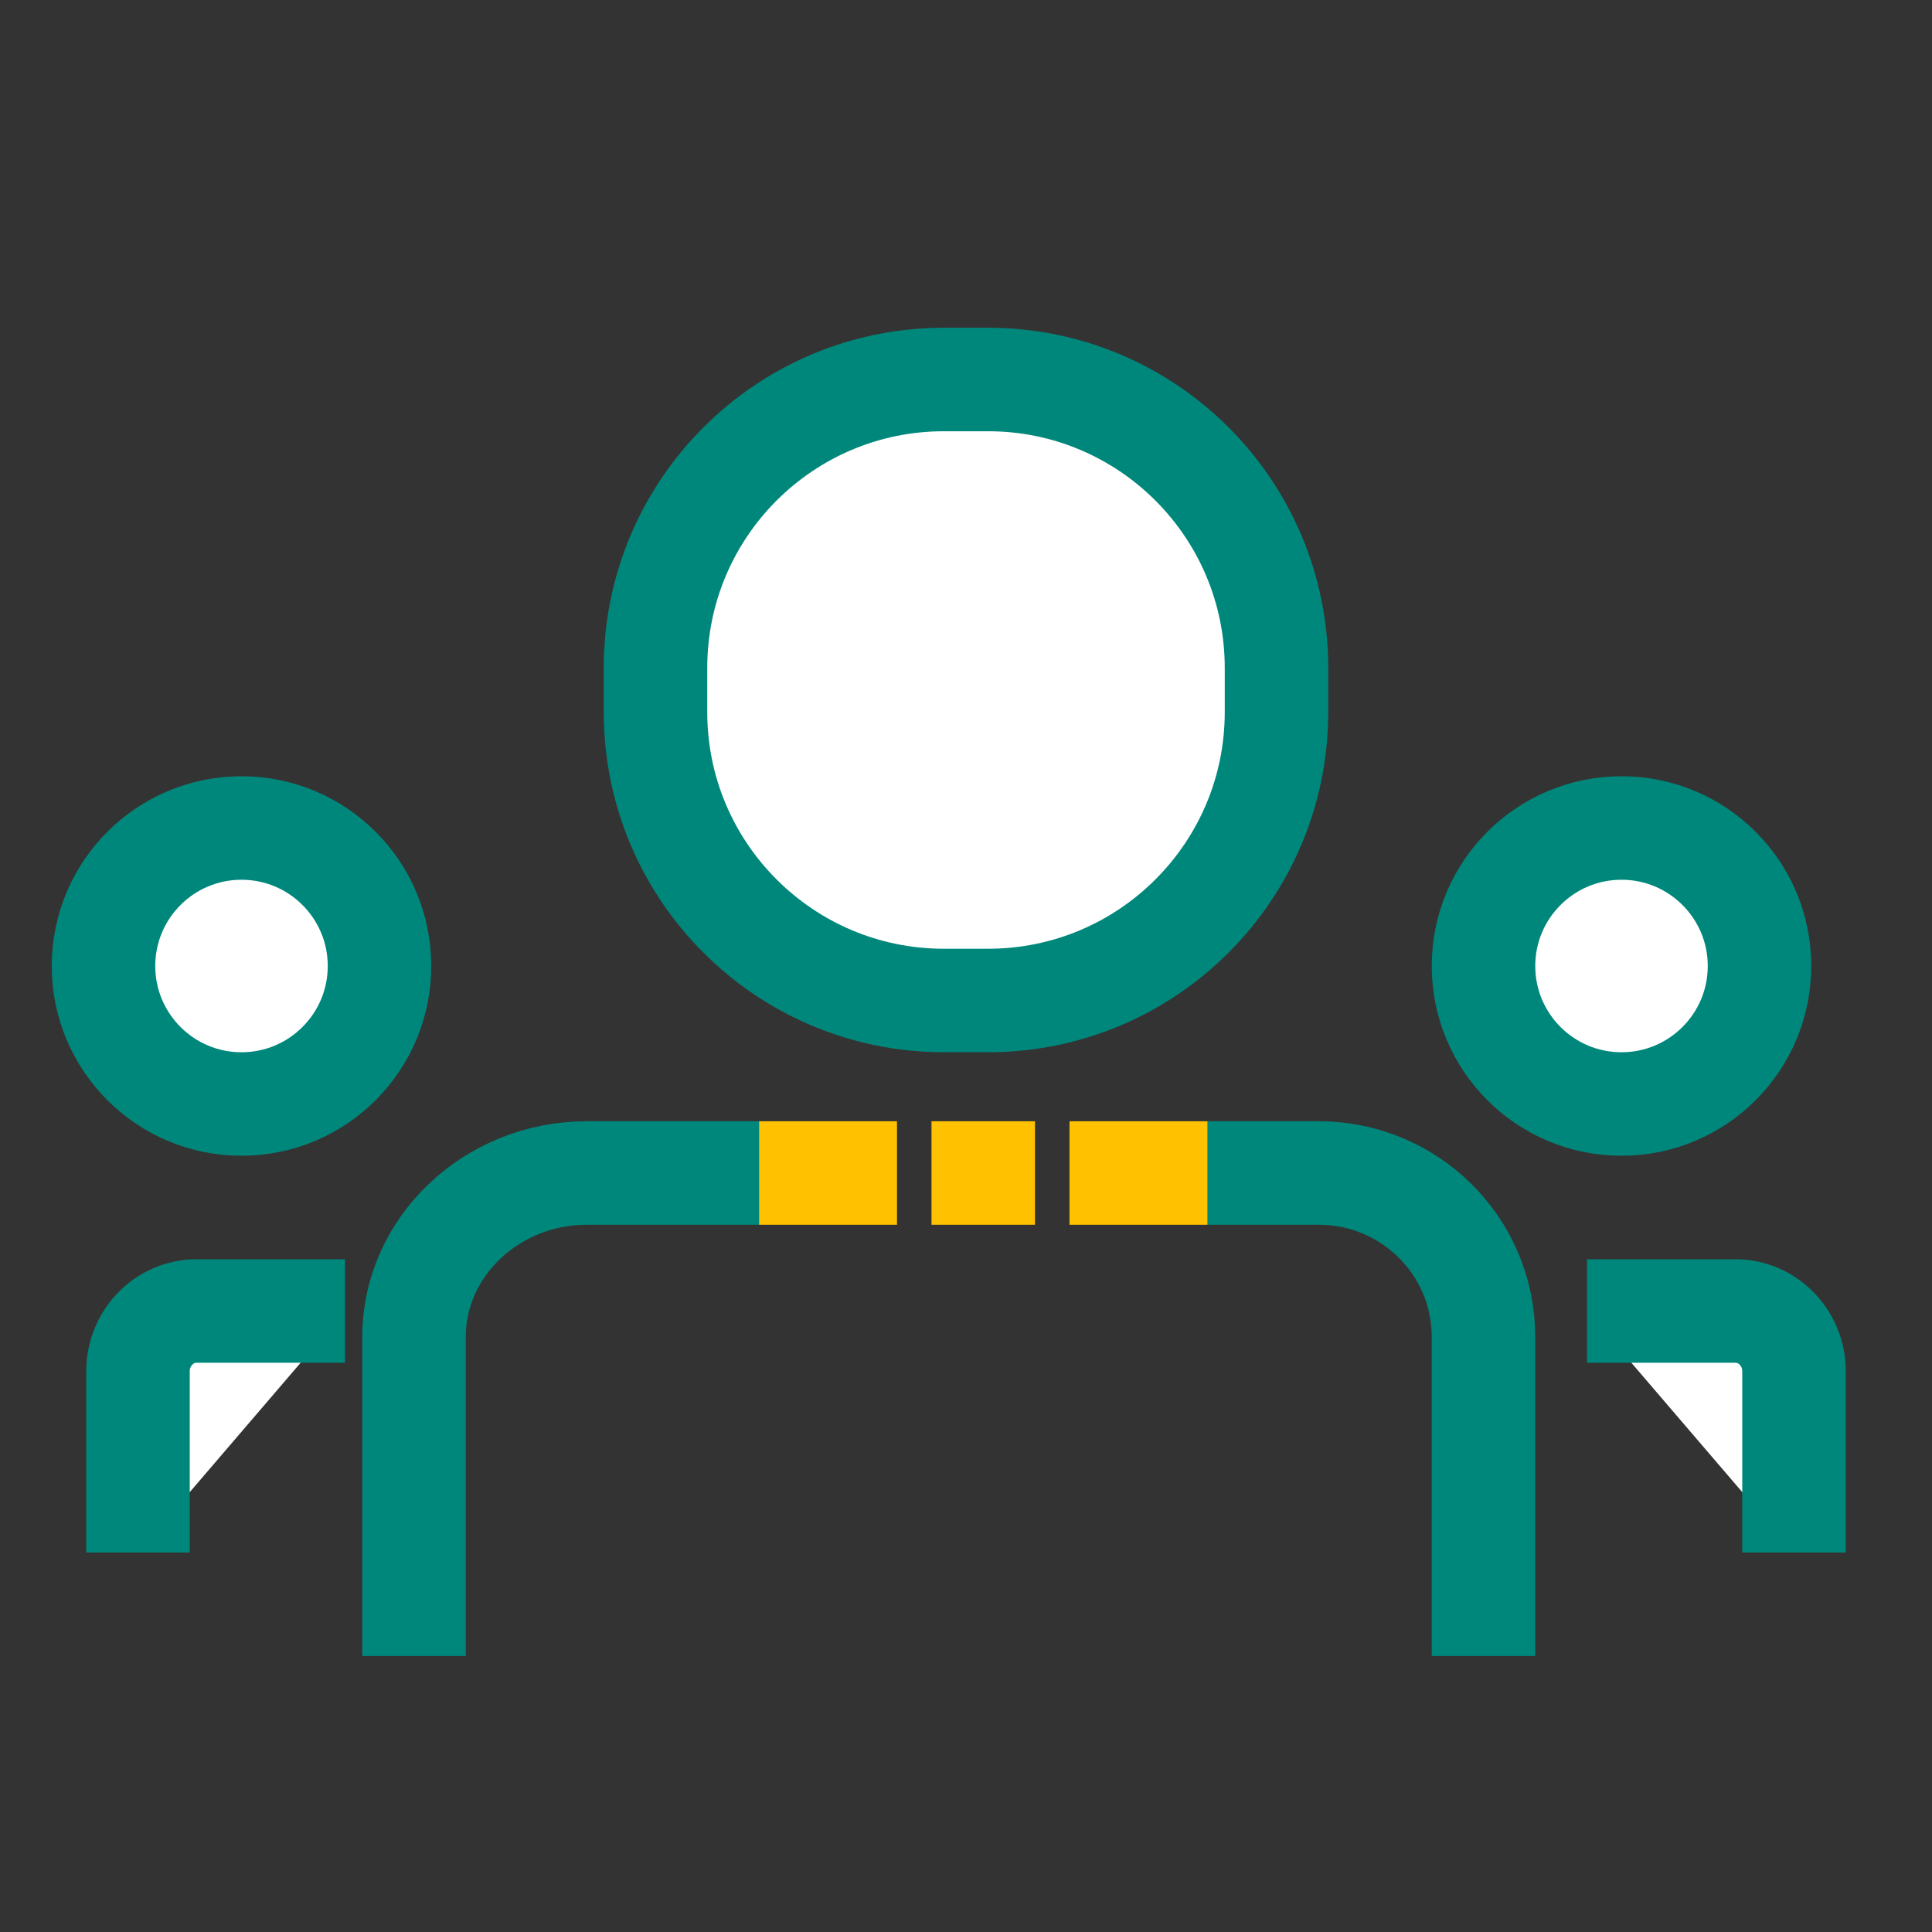
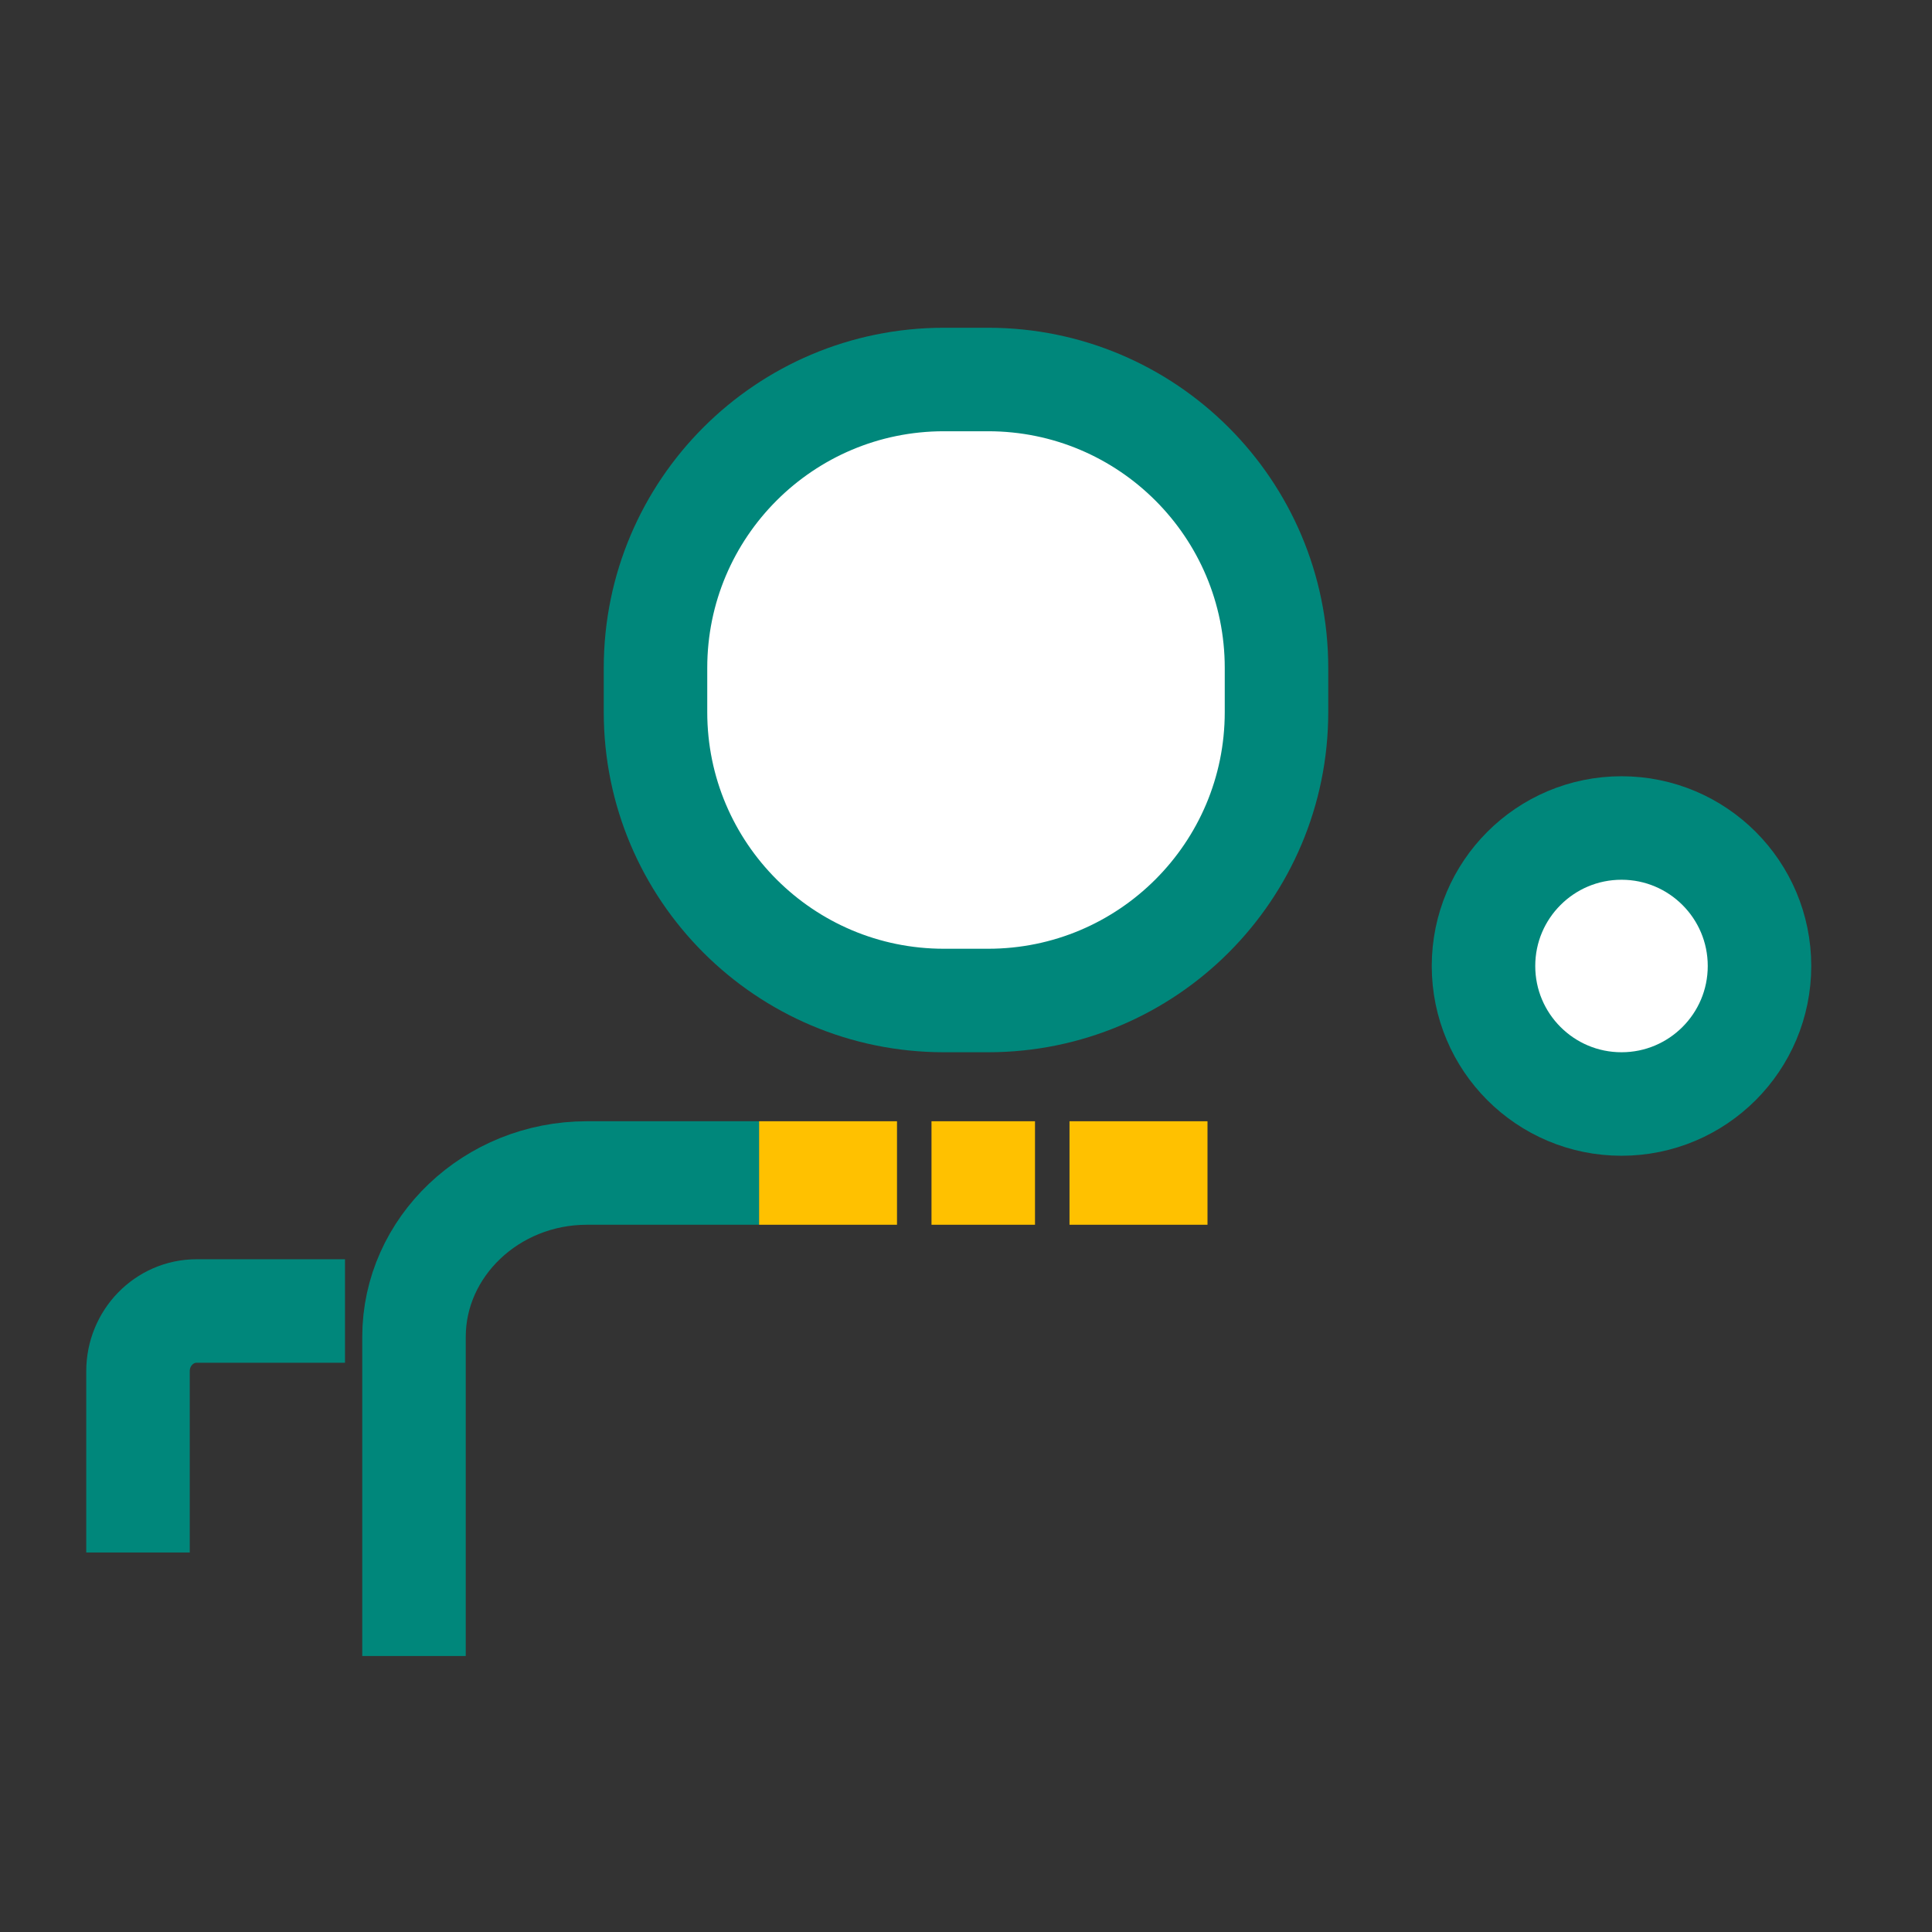
<svg xmlns="http://www.w3.org/2000/svg" width="56" height="56" viewBox="0 0 56 56" fill="none">
  <rect x="0" y="0" width="56" height="56" fill="#333333" stroke="none" />
  <g id="Expert Functional Teamsandy" clip-path="url(#clip0_5220_25137)">
    <g id="Group">
-       <path id="Vector" d="M35 34H38.224C40.859 34 43 36.12 43 38.752V48" stroke="#00877B" stroke-width="3" stroke-linejoin="round" />
      <path id="Vector_2" d="M31 34H35" stroke="#FFC100" stroke-width="3" stroke-miterlimit="10" />
      <path id="Vector_3" d="M27 34H30" stroke="#FFC100" stroke-width="3" stroke-miterlimit="10" />
      <path id="Vector_4" d="M22 34H26" stroke="#FFC100" stroke-width="3" stroke-miterlimit="10" />
      <path id="Vector_5" d="M12 48V38.752C12 36.143 14.247 34 17.012 34H22" stroke="#00877B" stroke-width="3" stroke-linejoin="round" />
      <path id="Vector_6" d="M28.64 11H27.36C22.743 11 19 14.743 19 19.36V20.64C19 25.257 22.743 29 27.36 29H28.64C33.257 29 37 25.257 37 20.64V19.36C37 14.743 33.257 11 28.64 11Z" fill="white" stroke="#00877B" stroke-width="3" stroke-linejoin="round" />
-       <path id="Vector_7" d="M47 32C49.209 32 51 30.209 51 28C51 25.791 49.209 24 47 24C44.791 24 43 25.791 43 28C43 30.209 44.791 32 47 32Z" fill="white" stroke="#00877B" stroke-width="3" stroke-linejoin="round" />
+       <path id="Vector_7" d="M47 32C49.209 32 51 30.209 51 28C51 25.791 49.209 24 47 24C44.791 24 43 25.791 43 28C43 30.209 44.791 32 47 32" fill="white" stroke="#00877B" stroke-width="3" stroke-linejoin="round" />
      <g id="Vector_8">
-         <path d="M46 38H50.303C51.238 38 52 38.783 52 39.744V45" fill="white" />
-         <path d="M46 38H50.303C51.238 38 52 38.783 52 39.744V45" stroke="#00877B" stroke-width="3" stroke-linejoin="round" />
-       </g>
-       <path id="Vector_9" d="M7 32C9.209 32 11 30.209 11 28C11 25.791 9.209 24 7 24C4.791 24 3 25.791 3 28C3 30.209 4.791 32 7 32Z" fill="white" stroke="#00877B" stroke-width="3" stroke-linejoin="round" />
+         </g>
      <g id="Vector_10">
-         <path d="M10 38H5.697C4.762 38 4 38.783 4 39.744V45" fill="white" />
        <path d="M10 38H5.697C4.762 38 4 38.783 4 39.744V45" stroke="#00877B" stroke-width="3" stroke-linejoin="round" />
      </g>
    </g>
  </g>
  <defs>
    <clipPath id="clip0_5220_25137">
      <rect width="56" height="56" fill="white" />
    </clipPath>
  </defs>
</svg>